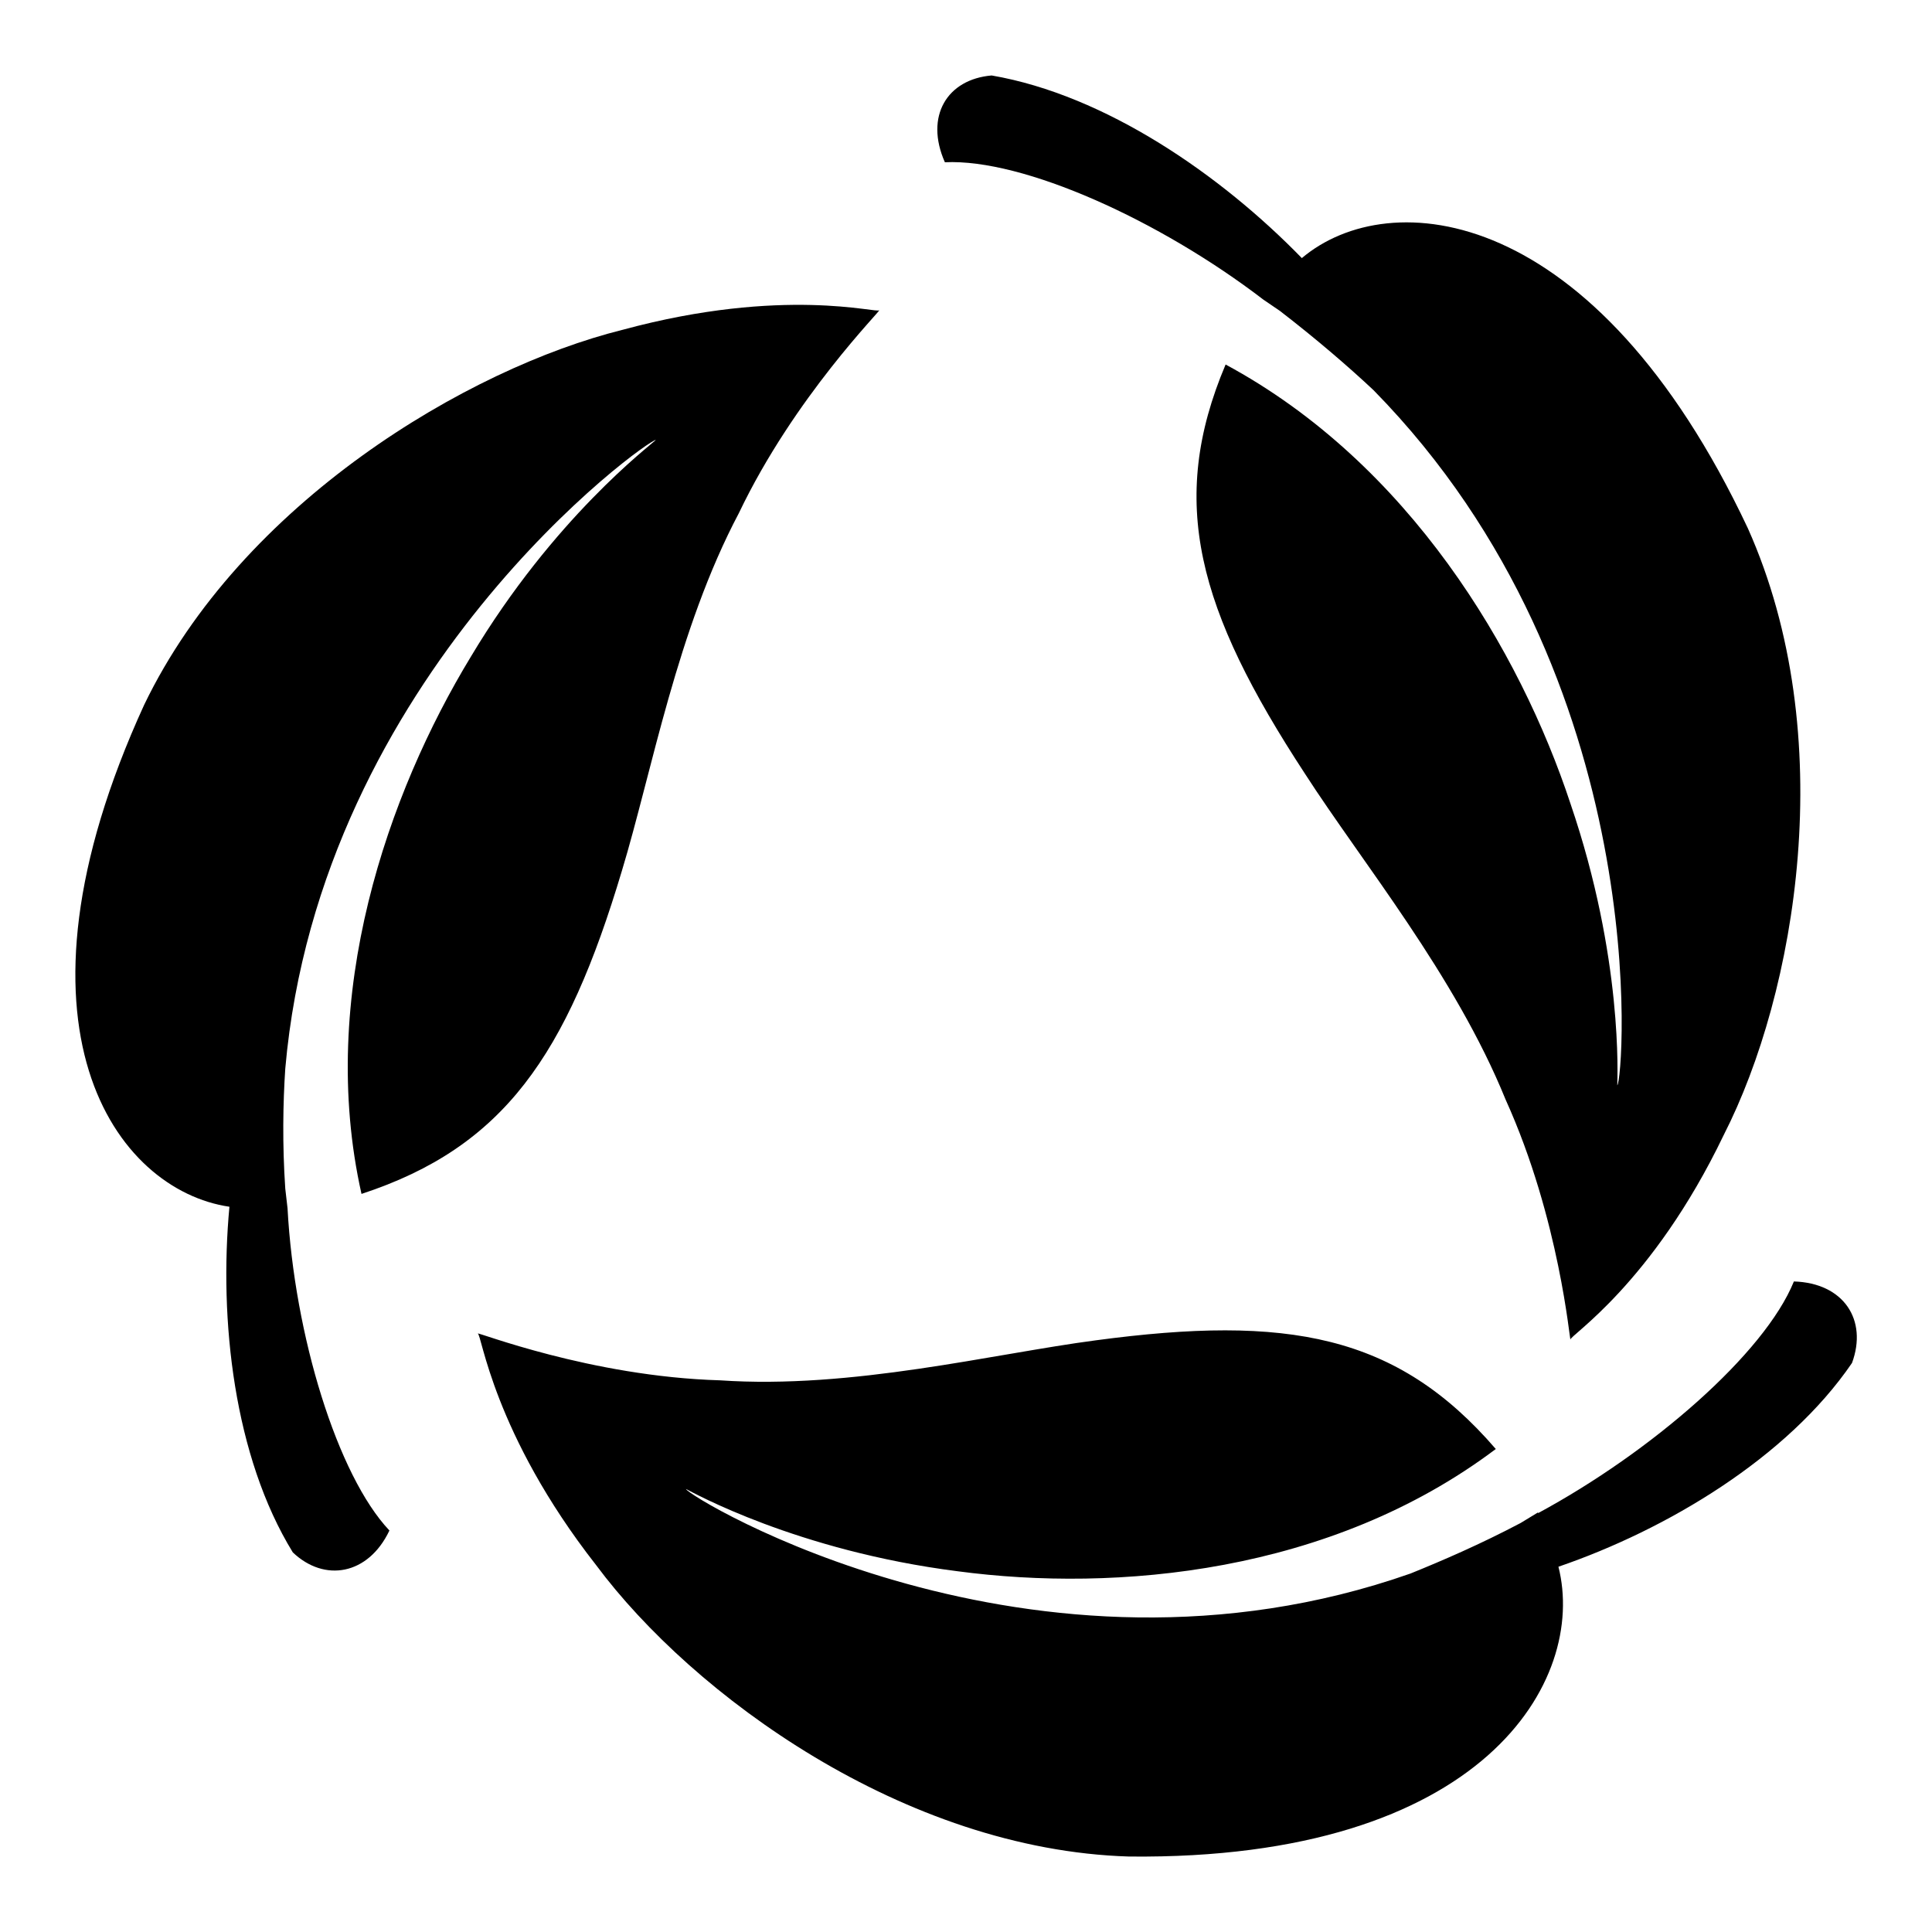
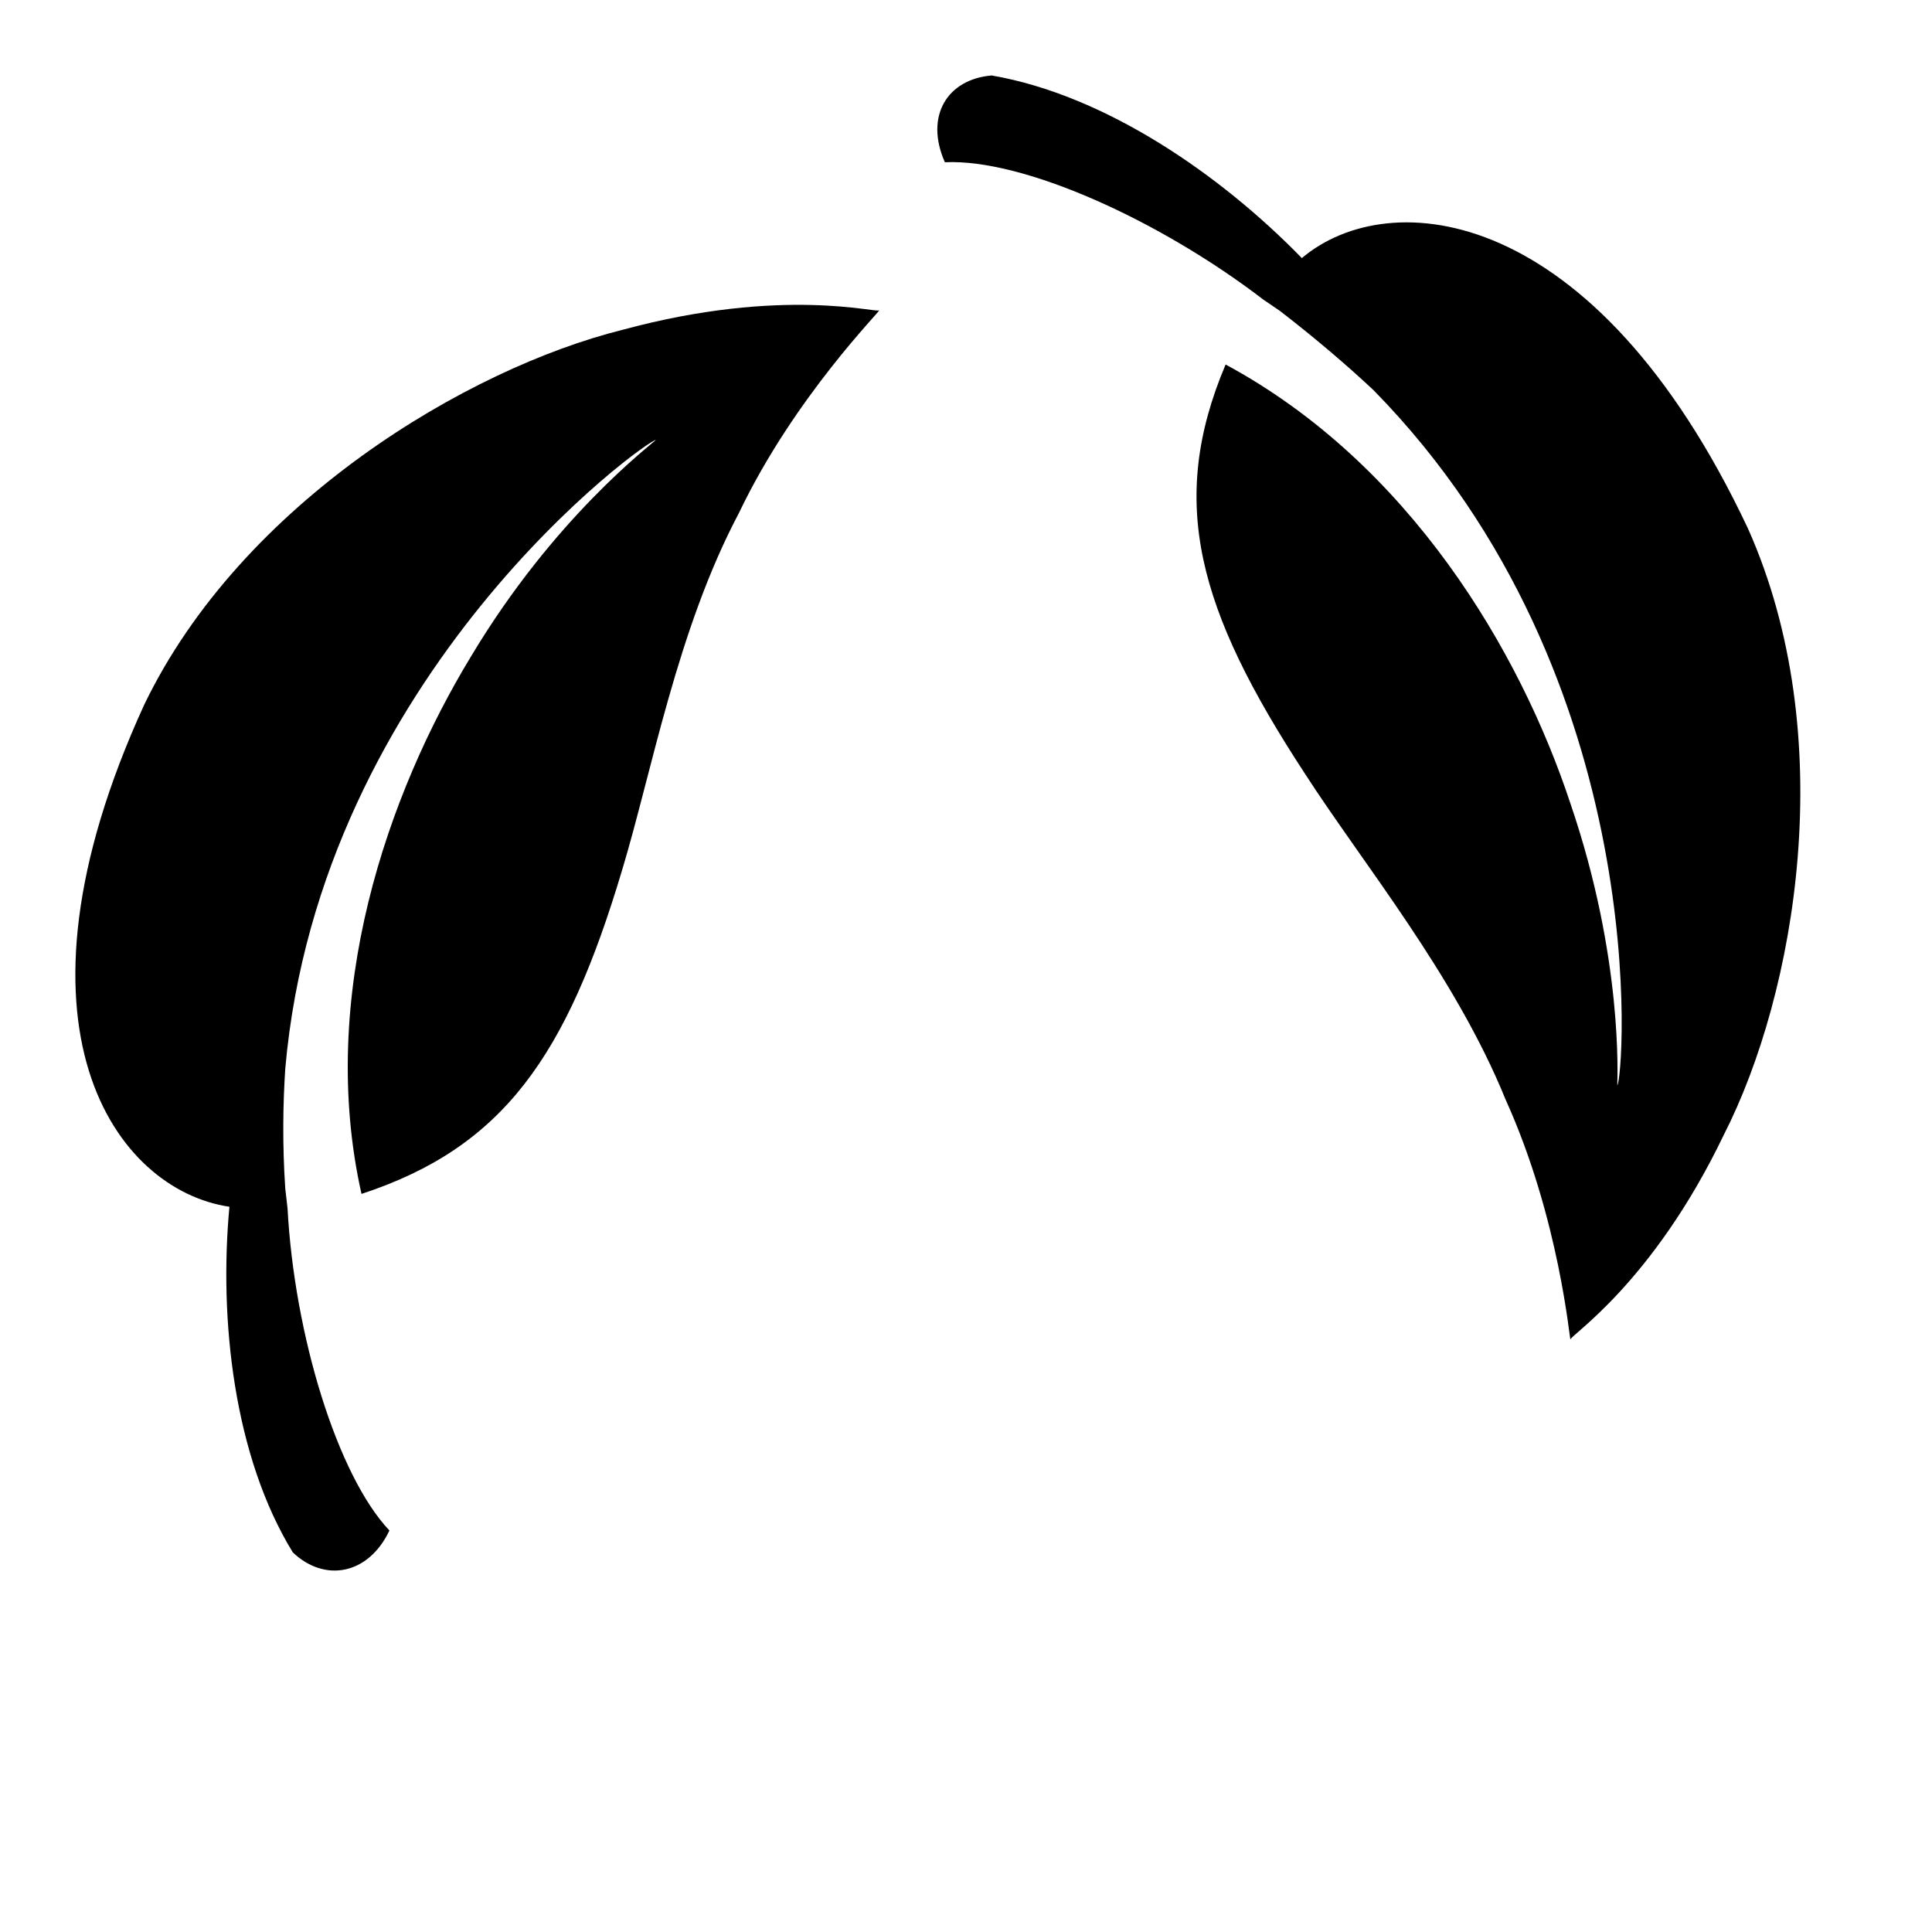
<svg xmlns="http://www.w3.org/2000/svg" version="1.1" x="0px" y="0px" viewBox="0 0 256 256" enable-background="new 0 0 256 256" xml:space="preserve">
  <g>
    <g>
      <path fill="#000000" d="M38.1,160.1c-0.1-0.9-0.2-1.7-0.3-2.6c-0.4-5.9-0.3-11.4,0-15.9c4.6-52.4,48.2-83.5,49.1-83.3C86.2,59,73.4,68.6,62.4,87c-11,18.1-20.4,44.9-14.5,71.2c18.9-6.2,27.2-18.4,34.5-42.8c4-13.2,7.3-31.9,15.5-47.4c7.4-15.5,19-27,18.6-26.9c-0.1,0.5-12.6-3.2-34,2.6C62,48.8,32,66.6,19.1,93.4c-19.6,42.8-3.7,64.3,11.3,66.5c-1.4,15,0.6,33.1,8.4,45.8c4.2,4,10,3,12.8-2.9C44.7,195.5,39,176.9,38.1,160.1C38,160.1,38,160.1,38.1,160.1z M86.9,58.3L86.9,58.3L86.9,58.3z" />
      <path fill="#000000" d="M167.4,39.7c0.7,0.5,1.5,1,2.2,1.5c4.8,3.7,9.1,7.4,12.4,10.5c37.6,38.3,33.1,91.6,32.3,92.1c0-0.9,0.8-16.8-6.2-37.3c-6.7-20.3-21.4-45.1-45.7-58.2c-7.7,18.2-3.7,32.5,10.5,54.2c7.6,11.8,19.9,26.7,26.6,43.2c7.2,15.9,8.5,32.2,8.6,31.8c-0.3-0.4,10.8-7.3,20.3-27.1c9.6-18.8,15.5-52.9,3.2-80.4c-20.3-43.1-47.5-45.6-59.1-35.8c-10.7-11-26-21.6-41.1-24.2c-5.9,0.5-8.9,5.4-6.2,11.5C135.6,21,153.7,29.2,167.4,39.7C167.4,39.6,167.4,39.6,167.4,39.7z M214.2,143.9C214.2,143.9,214.2,143.9,214.2,143.9C214.2,143.9,214.2,143.9,214.2,143.9z" />
-       <path fill="#000000" d="M203.8,200.4c-0.8,0.5-1.5,0.9-2.3,1.4c-5.3,2.8-10.4,5-14.6,6.7c-50.1,17.6-95.8-10.2-96-11.2c0.8,0.4,14.7,8.2,36,10.9c21,2.8,49.4,0.3,71.3-16.2c-13.1-15.2-27.6-17.8-53-14.4c-13.7,1.8-32.3,6.5-49.8,5.3c-17.2-0.5-32.3-6.5-32.1-6.2c0.5-0.1,2,13.2,15.7,30.7c12.8,17.2,40.8,37.7,70.6,38.6c47.1,0.5,60.7-23.4,56.9-38.4c14.3-4.9,30.3-14.4,38.9-27c2.1-5.7-1.1-10.6-7.7-10.8c-3.9,9.6-18.9,22.6-33.9,30.7C203.8,200.5,203.8,200.5,203.8,200.4z M90.8,197.3C90.8,197.3,90.8,197.3,90.8,197.3C90.8,197.3,90.8,197.3,90.8,197.3z" />
    </g>
  </g>
</svg>